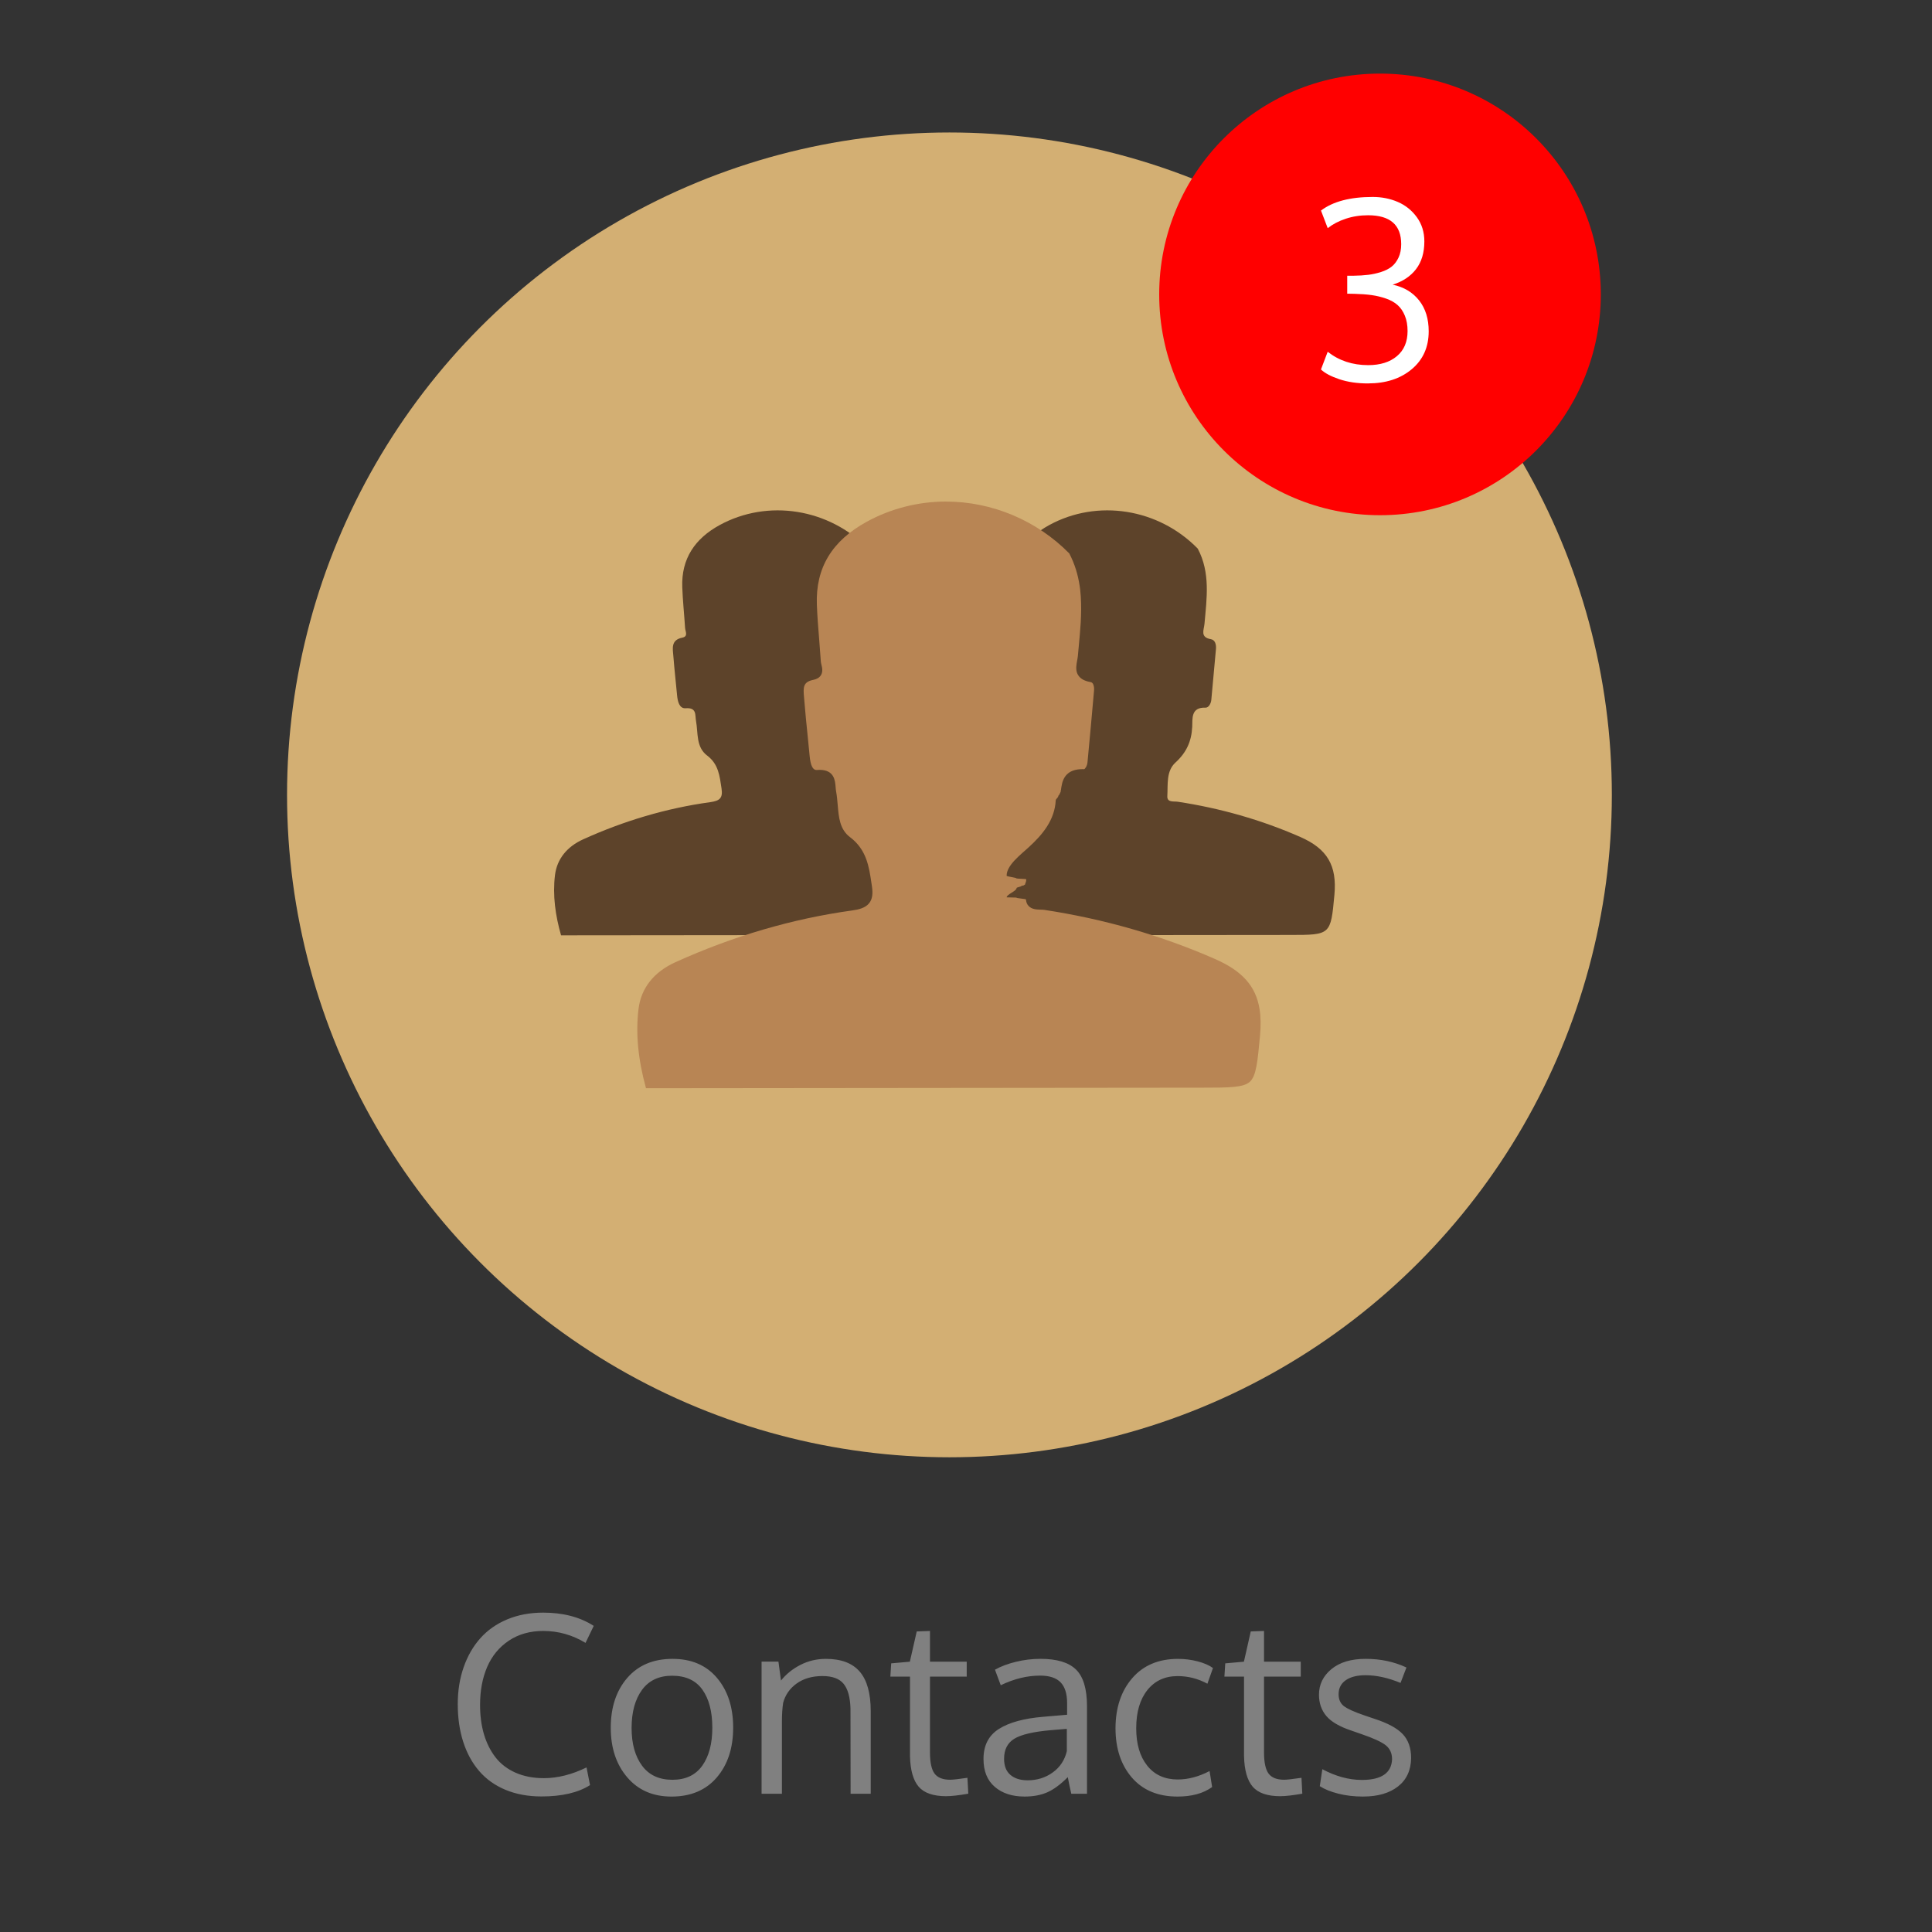
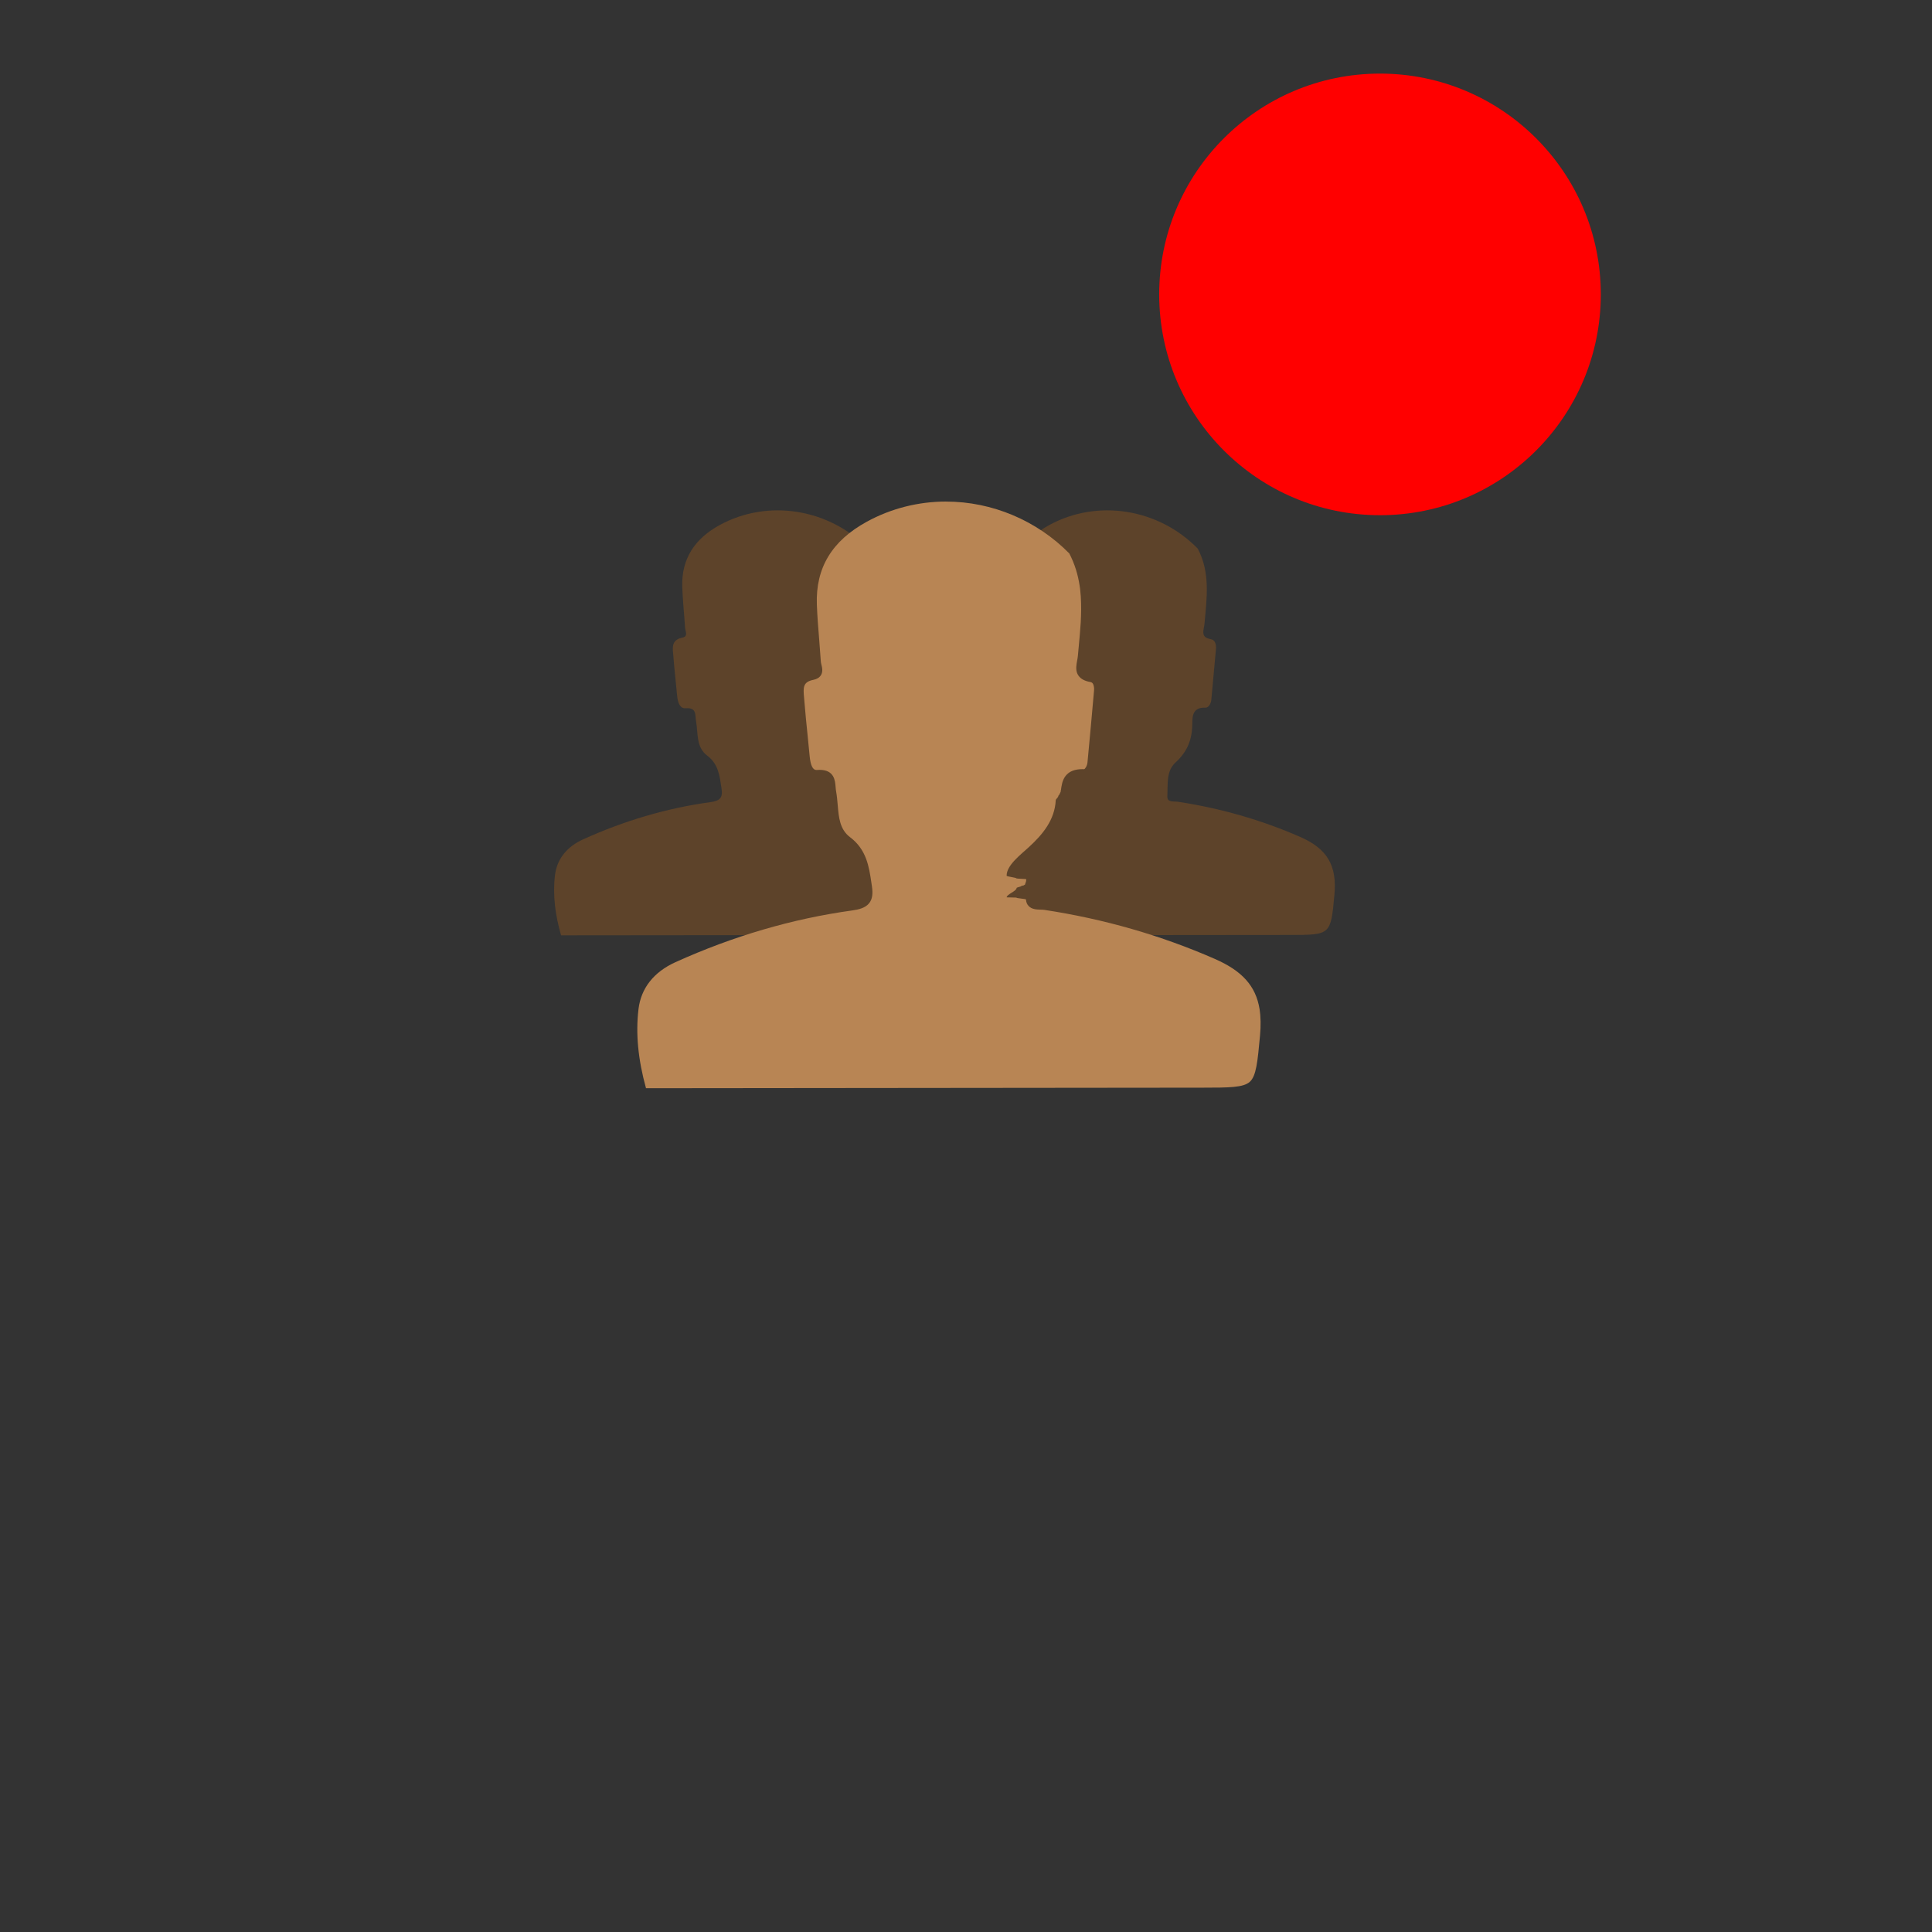
<svg xmlns="http://www.w3.org/2000/svg" width="175" height="175" viewBox="0 0 175 175">
  <rect x="0" y="0" width="175" height="175" fill="#333333" stroke="none" />
-   <circle fill="#D3AF73" cx="86" cy="72" r="60" />
-   <path fill="#D2AE73" d="M54.965 93.998c0-.082-.004-.164-.004-.246 0 .082.005.164.005.246zM54.98 93.023c.003-.072.003-.146.007-.215-.004.07-.004.143-.007.215zM54.998 94.86l-.01-.134.01.133z" />
  <path fill="#5D432A" d="M108.492 49.694c1.158 2.184.814 4.502.61 6.81-.052.56-.42 1.223.58 1.394.394.068.492.498.46.882-.135 1.54-.275 3.078-.422 4.616-.03.333-.246.712-.515.703-1.35-.05-1.18.997-1.214 1.737-.065 1.318-.526 2.333-1.52 3.237-.853.78-.673 1.99-.735 3.038-.033.604.574.454.945.51 3.836.582 7.54 1.632 11.096 3.19 2.447 1.073 3.338 2.585 3.094 5.24-.336 3.637-.336 3.634-3.993 3.637-12.063.01-24.132.023-36.2.035-.513-1.782-.772-3.62-.552-5.444.183-1.5 1.12-2.604 2.554-3.252 3.68-1.666 7.512-2.817 11.51-3.368.87-.12 1.152-.378 1.02-1.244-.168-1.12-.27-2.2-1.3-2.975-1.025-.773-.81-2.042-1.012-3.135-.1-.538.092-1.23-.938-1.152-.567.044-.726-.62-.772-1.16-.11-1.18-.248-2.356-.338-3.536-.056-.7-.25-1.487.806-1.698.567-.114.272-.563.253-.88-.078-1.23-.21-2.46-.257-3.694-.092-2.593 1.164-4.407 3.38-5.62 4.37-2.39 9.906-1.51 13.46 2.128z" />
  <path fill="#5D432A" d="M78.633 49.694c1.16 2.184.815 4.502.61 6.81-.05.56-.42 1.223.58 1.394.394.068.495.498.46.882-.133 1.54-.276 3.078-.42 4.616-.033.333-.246.712-.514.703-1.35-.05-1.178.997-1.215 1.737-.068 1.318-.528 2.333-1.52 3.237-.854.78-.67 1.99-.733 3.038-.038.604.574.454.944.51 3.837.582 7.54 1.632 11.096 3.19 2.447 1.073 3.338 2.585 3.092 5.24-.336 3.637-.336 3.634-3.992 3.637-12.068.01-24.134.023-36.2.035-.513-1.782-.772-3.62-.552-5.444.182-1.5 1.12-2.604 2.554-3.252 3.68-1.666 7.515-2.817 11.513-3.368.87-.12 1.152-.378 1.02-1.244-.168-1.12-.27-2.2-1.3-2.975-1.026-.773-.81-2.042-1.01-3.135-.1-.538.09-1.23-.94-1.152-.57.044-.724-.62-.775-1.16-.108-1.18-.245-2.356-.336-3.536-.056-.7-.25-1.487.805-1.698.568-.114.274-.563.255-.88-.078-1.23-.21-2.46-.255-3.694-.094-2.593 1.163-4.407 3.378-5.62 4.368-2.39 9.903-1.51 13.455 2.128z" />
  <path fill="#B88554" d="M85.698 45.43c-2.518 0-5 .63-7.18 1.825-3.167 1.732-4.646 4.188-4.527 7.507.038 1.052.126 2.124.21 3.16.053.67.106 1.338.15 2.008.003.068.027.164.05.265.068.273.16.648-.047.972-.135.21-.365.35-.684.414-.934.19-.93.668-.834 1.65.01.103.02.204.026.304.08 1.022.186 2.064.29 3.07.062.625.126 1.252.185 1.877.078.84.283 1.264.61 1.264l.044-.002c.088-.006.168-.01.245-.01 1.332 0 1.408.97 1.453 1.55.01.135.02.273.045.403.075.407.11.827.145 1.233.097 1.138.188 2.21 1.12 2.914 1.488 1.122 1.715 2.66 1.935 4.15l.042.28c.106.7.036 1.167-.228 1.52-.345.462-.976.603-1.546.683-5.404.745-10.794 2.32-16.023 4.688-1.958.886-3.115 2.353-3.344 4.242-.266 2.203-.044 4.556.678 7.174l14.872-.015c11.85-.013 23.702-.022 35.554-.035 2.383-.002 3.69-.004 4.27-.535.584-.53.704-1.832.923-4.194.02-.22.033-.437.043-.645.017-.43.01-.834-.022-1.222-.013-.153-.03-.303-.052-.448-.006-.022-.007-.048-.01-.068-.34-2.113-1.598-3.477-4.052-4.55-4.856-2.13-10.056-3.624-15.45-4.443-.098-.015-.208-.017-.322-.02-.363-.01-.812-.02-1.105-.34-.142-.153-.218-.35-.233-.586-.006-.05-.88-.104-.875-.167 0-.006-.87-.013-.87-.02v-.002c0-.277.894-.56.897-.846 0-.062.437-.123.437-.185 0-.02.22-.04.22-.06 0-.023.107-.047.107-.07.003-.067.06-.135.062-.203.002-.028.03-.056.03-.083.003-.065.02-.13.022-.196 0-.024-.896-.048-.896-.072.004-.08-.883-.162-.883-.243v-.013c0-.927 1.22-1.852 1.996-2.562 1.293-1.177 2.36-2.492 2.452-4.26.005-.122.232-.25.232-.382.002-.06.117-.123.12-.19 0-.043.06-.086.06-.13 0-.018.028-.035.03-.052 0-.06.02-.117.023-.176 0-.006.008-.013.01-.018.004-.052.014-.103.02-.154l.012-.078.014-.07c.122-.782.52-1.57 1.907-1.57.047 0 .096.002.144.004.072-.015.27-.27.303-.62.205-2.153.404-4.308.59-6.464.006-.047.008-.095.008-.142v-.083c0-.028-.005-.054-.006-.08-.02-.215-.09-.463-.312-.5-.528-.092-.887-.283-1.096-.585-.13-.183-.183-.38-.197-.58v-.03c-.005-.032-.005-.066-.005-.1 0-.023 0-.046.002-.07.01-.205.045-.41.082-.603.026-.142.055-.283.065-.42.023-.277.05-.554.076-.83.067-.733.138-1.456.18-2.17.044-.796.058-1.59.005-2.378l-.004-.045c-.01-.158-.026-.315-.042-.472-.01-.063-.017-.126-.02-.19l-.038-.26c-.15-.99-.438-1.963-.936-2.92-2.938-2.988-7-4.697-11.156-4.697z" />
-   <path fill="#D2AE73" d="M54.988 94.727c-.014-.242-.02-.482-.023-.73.004.243.01.485.023.73zM54.96 93.752c0-.244.008-.486.02-.73-.01.244-.02.484-.02.73z" />
  <g fill="gray">
-     <path d="M49.224 147.73c-1.215 0-2.26.294-3.137.884-.877.59-1.53 1.382-1.96 2.38-.428.995-.643 2.14-.643 3.437 0 .968.116 1.85.35 2.647s.58 1.493 1.046 2.095c.465.6 1.07 1.064 1.817 1.396.746.33 1.602.496 2.57.496 1.244 0 2.53-.323 3.862-.972l.315 1.604c-1.084.684-2.55 1.025-4.397 1.025-1.215 0-2.304-.202-3.268-.604-.964-.404-1.76-.975-2.39-1.715-.63-.735-1.107-1.616-1.435-2.64-.327-1.02-.49-2.158-.49-3.408 0-1.207.177-2.32.534-3.34.356-1.02.86-1.894 1.51-2.623.65-.732 1.464-1.303 2.438-1.71.974-.406 2.06-.61 3.25-.61 1.813 0 3.34.4 4.584 1.2l-.742 1.54c-1.19-.72-2.463-1.08-3.816-1.08zM66.41 156.49c0 1.855-.496 3.36-1.485 4.513-.99 1.153-2.357 1.73-4.103 1.73-1.68 0-3.017-.583-4.01-1.747-.993-1.163-1.49-2.658-1.49-4.484 0-1.86.5-3.368 1.496-4.518.997-1.15 2.364-1.725 4.103-1.725 1.71 0 3.052.575 4.027 1.728.975 1.157 1.462 2.657 1.462 4.503zm-9.2.033c0 1.418.315 2.556.945 3.41.63.854 1.547 1.28 2.755 1.28 1.193 0 2.093-.425 2.7-1.274.608-.854.912-2 .912-3.44 0-1.46-.3-2.61-.9-3.452s-1.515-1.26-2.744-1.26c-1.193 0-2.102.43-2.728 1.287-.627.86-.94 2.01-.94 3.448zM68.984 162.48v-11.97h1.527l.23 1.714c.473-.59 1.064-1.063 1.773-1.425.71-.36 1.475-.54 2.297-.54 1.382 0 2.404.388 3.066 1.16s.993 1.968.993 3.574v7.485h-1.823c0-4.802-.004-7.374-.01-7.716-.03-1.02-.235-1.765-.617-2.236-.382-.473-1.02-.71-1.915-.71-.938 0-1.72.227-2.346.677-.626.45-1.034 1.037-1.223 1.757-.073.487-.11 1.048-.11 1.68v6.548h-1.843zM85.722 162.7c-1.18 0-2.015-.288-2.51-.862s-.756-1.502-.786-2.78v-7.192h-1.778l.076-1.2 1.69-.15.623-2.74 1.2-.044v2.783h3.328v1.353h-3.328v6.862c0 .91.138 1.55.415 1.922.277.37.75.557 1.418.557.24 0 .76-.06 1.56-.176l.077 1.44c-.865.15-1.527.225-1.985.225zM97.037 162.48c-.11-.465-.215-.967-.316-1.506-.66.662-1.282 1.12-1.864 1.375-.582.255-1.266.382-2.05.382-1.122 0-2.022-.293-2.702-.88-.68-.585-1.02-1.427-1.02-2.524 0-1.223.463-2.128 1.39-2.717.93-.59 2.265-.956 4.01-1.103.24-.02.604-.053 1.087-.093s.847-.07 1.087-.093v-1.058c0-.844-.196-1.47-.59-1.877-.393-.406-1.012-.61-1.854-.61-1.178 0-2.366.29-3.567.872-.037-.086-.13-.34-.283-.758s-.232-.636-.24-.65c.53-.298 1.162-.536 1.895-.714.73-.18 1.475-.27 2.23-.27 1.49 0 2.564.326 3.225.98.658.65.986 1.758.986 3.32v7.923h-1.423zm-3.96-1.22c.864 0 1.627-.238 2.284-.715.66-.477 1.083-1.12 1.272-1.926v-2.02c-.035 0-.256.018-.66.054-.402.037-.666.06-.79.066-1.58.137-2.68.396-3.302.773-.62.378-.932.984-.932 1.822 0 .64.188 1.123.566 1.45s.9.495 1.562.495zM106.66 162.732c-1.76 0-3.137-.57-4.13-1.713-.99-1.145-1.488-2.64-1.488-4.485.007-1.862.515-3.374 1.522-4.534 1.006-1.16 2.387-1.74 4.14-1.74.62 0 1.218.077 1.796.23.578.152 1.035.353 1.37.6l-.503 1.42c-.852-.46-1.75-.69-2.695-.69-1.156 0-2.07.424-2.744 1.268-.673.845-1.01 1.997-1.01 3.46 0 1.426.334 2.555 1 3.387.664.834 1.587 1.25 2.766 1.25.938 0 1.898-.254 2.88-.765l.23 1.45c-.794.575-1.838.862-3.133.862zM115.98 162.7c-1.18 0-2.016-.288-2.51-.862-.495-.574-.758-1.502-.786-2.78v-7.192h-1.777l.076-1.2 1.69-.15.62-2.74 1.202-.044v2.783h3.327v1.353h-3.327v6.862c0 .91.138 1.55.414 1.922s.748.557 1.417.557c.24 0 .76-.06 1.562-.176l.074 1.44c-.864.15-1.526.225-1.985.225zM123.477 162.732c-.815 0-1.565-.088-2.254-.262-.688-.176-1.246-.4-1.676-.678l.23-1.538c1.215.647 2.407.972 3.58.972 1.773 0 2.687-.625 2.736-1.877 0-.532-.188-.95-.565-1.257-.38-.305-1.12-.646-2.228-1.025l-.905-.315c-1.047-.35-1.795-.782-2.242-1.3s-.674-1.16-.682-1.93c0-.938.378-1.717 1.13-2.336.754-.617 1.784-.928 3.094-.928 1.354 0 2.586.26 3.7.784l-.536 1.396c-1.127-.465-2.183-.697-3.164-.697-.764 0-1.36.15-1.795.45-.435.304-.65.728-.65 1.272 0 .467.157.822.47 1.07.313.246.938.53 1.877.85.24.088.54.19.905.307 1.208.393 2.062.855 2.563 1.392.502.534.754 1.257.754 2.166-.017 1.104-.412 1.962-1.19 2.57-.778.607-1.83.912-3.153.912z" />
-   </g>
+     </g>
  <circle fill="#F00" cx="125" cy="26.667" r="20" />
  <g>
-     <path fill="#FFF" d="M123.92 34.732c-.977 0-1.844-.127-2.604-.382s-1.314-.55-1.664-.884l.61-1.604c1.025.808 2.25 1.212 3.667 1.212 1.09 0 1.958-.27 2.602-.813.644-.54.966-1.3.966-2.273 0-.53-.082-.995-.246-1.392-.163-.396-.38-.717-.654-.96-.272-.244-.62-.44-1.047-.59-.425-.148-.862-.254-1.31-.316s-.965-.1-1.555-.115c-.072 0-.183-.002-.328-.006-.146-.004-.254-.006-.326-.006v-1.626h.546c.51-.007.96-.034 1.348-.082.39-.047.78-.133 1.168-.256.39-.124.71-.287.967-.49.253-.205.46-.478.62-.82s.24-.745.24-1.21c0-1.746-1-2.62-3-2.62-.72 0-1.397.106-2.03.317-.634.21-1.175.495-1.626.852l-.61-1.595c1.083-.82 2.645-1.232 4.682-1.232.82 0 1.582.15 2.278.452.7.303 1.273.765 1.726 1.386.45.623.677 1.353.677 2.19 0 1.018-.25 1.853-.752 2.51-.502.653-1.207 1.122-2.117 1.406 1.02.218 1.815.694 2.396 1.43.578.734.867 1.665.867 2.793 0 1.433-.512 2.578-1.537 3.437-1.027.86-2.348 1.285-3.954 1.285z" />
-   </g>
+     </g>
</svg>